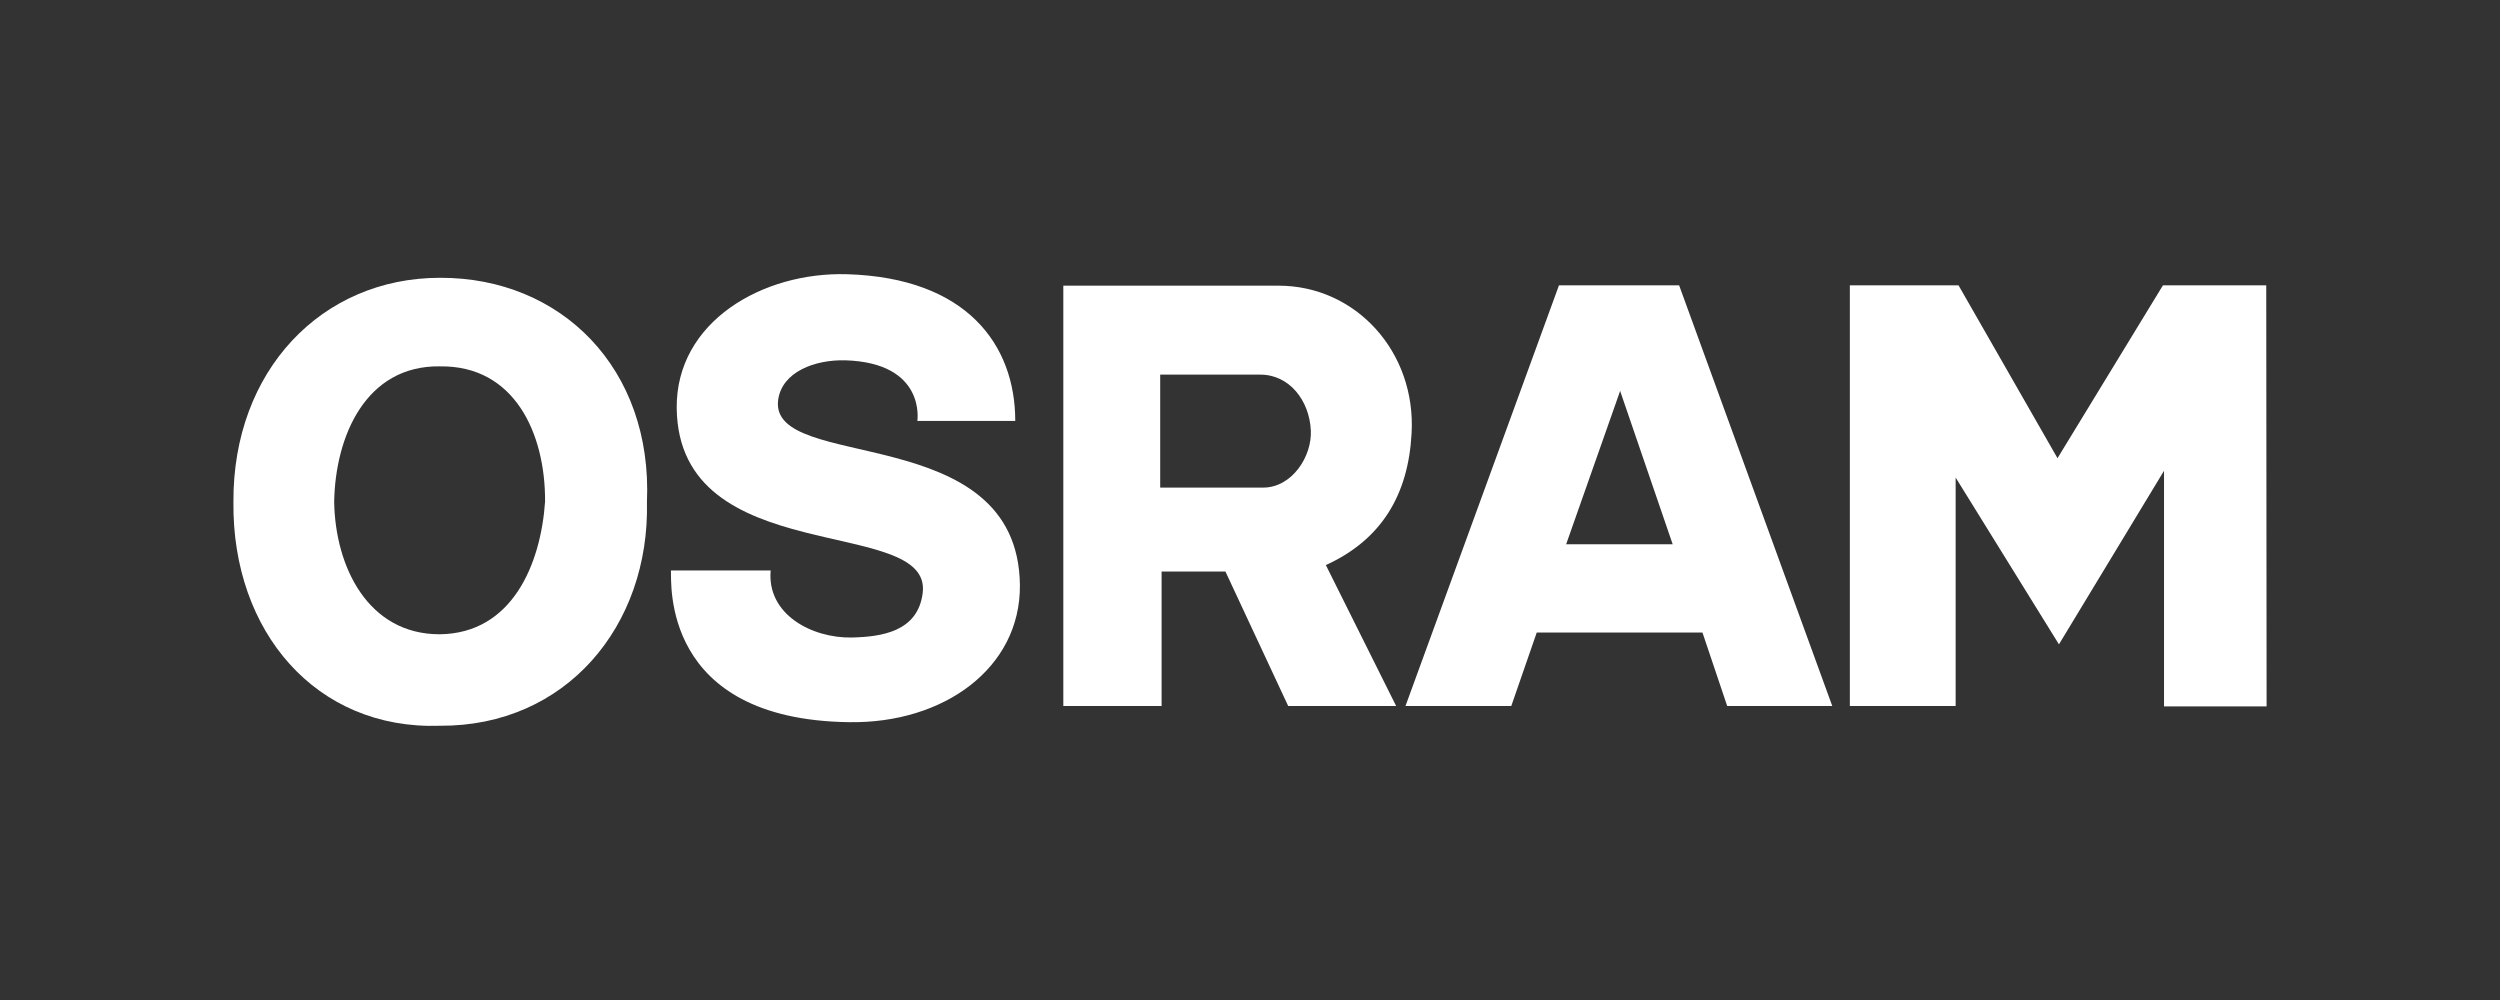
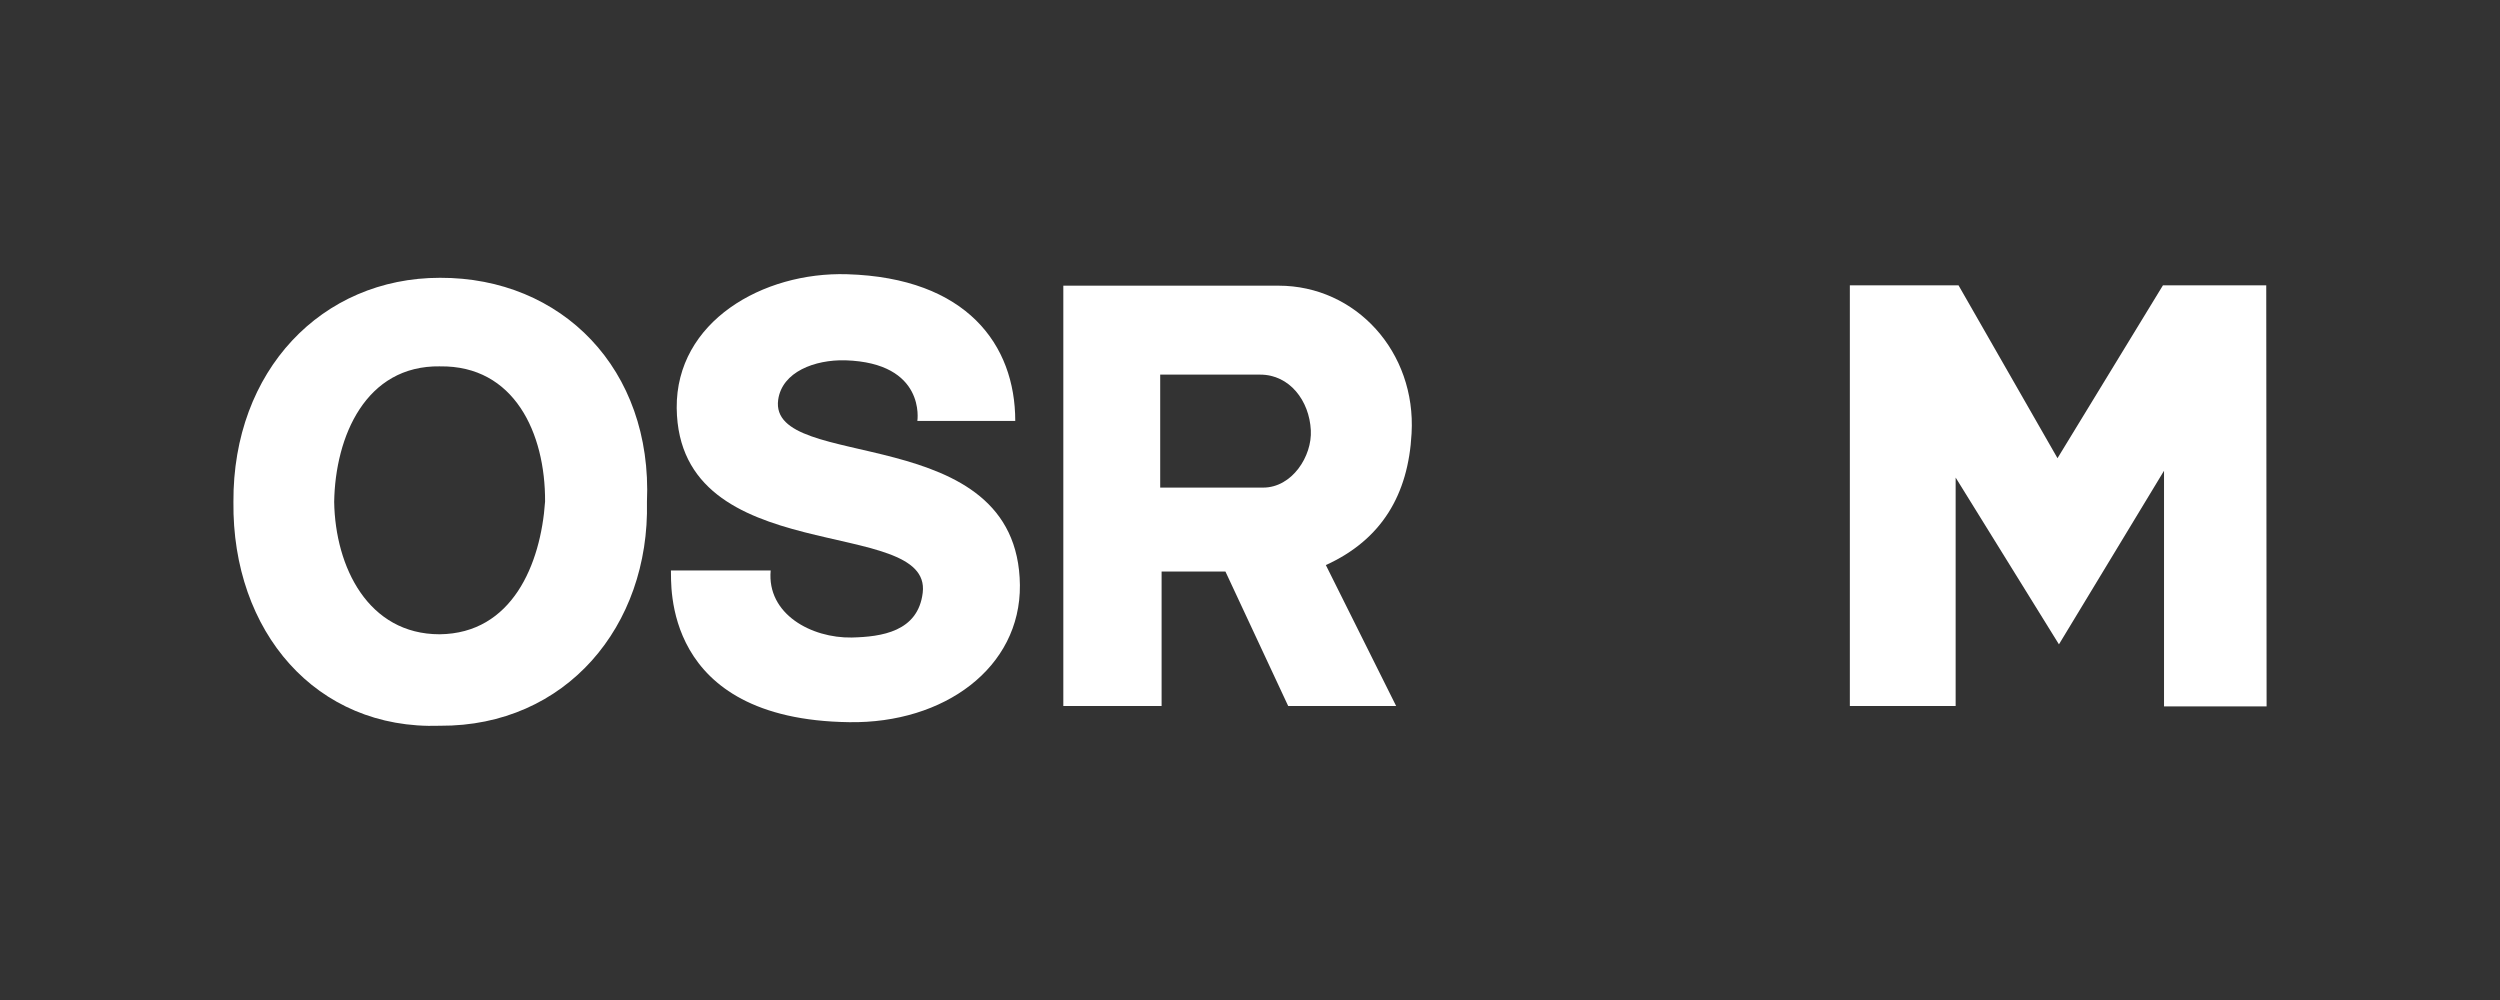
<svg xmlns="http://www.w3.org/2000/svg" id="Calque_1" viewBox="0 0 1000 400">
  <rect x="0" y="0" width="1000" height="400" fill="#333333" stroke="none" />
  <defs>
    <style>.cls-1{fill:#fff;fill-rule:evenodd;}</style>
  </defs>
  <g id="layer1">
    <g id="g7654">
      <path id="path115" class="cls-1" d="M308.27,228.18c-1.58,17.5,16.35,27.11,32.42,26.83,11.91-.29,26.54-2.3,28.4-17.93,3.73-31.27-97.7-8.75-98.41-73.88-.29-34.57,34.43-54.51,68.14-53.51,47.92,1.43,67.28,28.26,67.28,58.67h-39.16s3.59-23.24-28.84-24.24c-12.19-.29-25.25,4.59-26.83,15.78-4.02,29.41,95.97,7.6,96.69,74.17.29,33-30.27,55.38-68.29,54.8-75.46-1-71.01-56.09-71.3-60.68h39.88" />
      <path id="path119" class="cls-1" d="M865.61,188.3v94.25h41.03l-.14-168.42h-41.32l-42.18,69.15-39.59-69.15h-43.47v168.28h42.32v-91.38l41.32,66.71,42.03-69.43" />
-       <path id="path123" class="cls-1" d="M671.65,114.13l61.26,168.28h-42.03l-9.9-29.41h-66.28l-10.19,29.41h-42.32l61.4-168.28h48.06ZM647.98,156.59l-21.52,61.11h42.61l-21.09-61.54v.43" />
      <path id="path132" class="cls-1" d="M490.18,228.61h-25.54v53.8h-39.31V114.27h86.08c30.99,0,55.09,26.54,53.22,59.11-1.29,24.39-11.91,42.46-34.29,52.65l28.12,56.38h-43.18l-25.11-53.8ZM464.07,149.85h40.03c11.76,0,19.65,10.47,20.23,22.24.57,10.33-7.46,22.95-19.08,22.95h-41.17v-45.19" />
      <path id="path141" class="cls-1" d="M176,290.3c50.35.29,83.92-39.88,82.78-89.52,2.3-53.22-34.14-89.81-82.78-89.66-47.34,0-82.92,37.16-82.63,89.66-.57,51.79,33,91.24,82.63,89.52ZM176,146.55c29.7-.43,42.18,26.68,42.03,54.08-1.72,25.11-13.2,52.79-42.18,53.08-28.55,0-41.75-26.83-42.18-52.94.43-26.25,12.62-54.66,42.32-54.23" />
    </g>
  </g>
</svg>